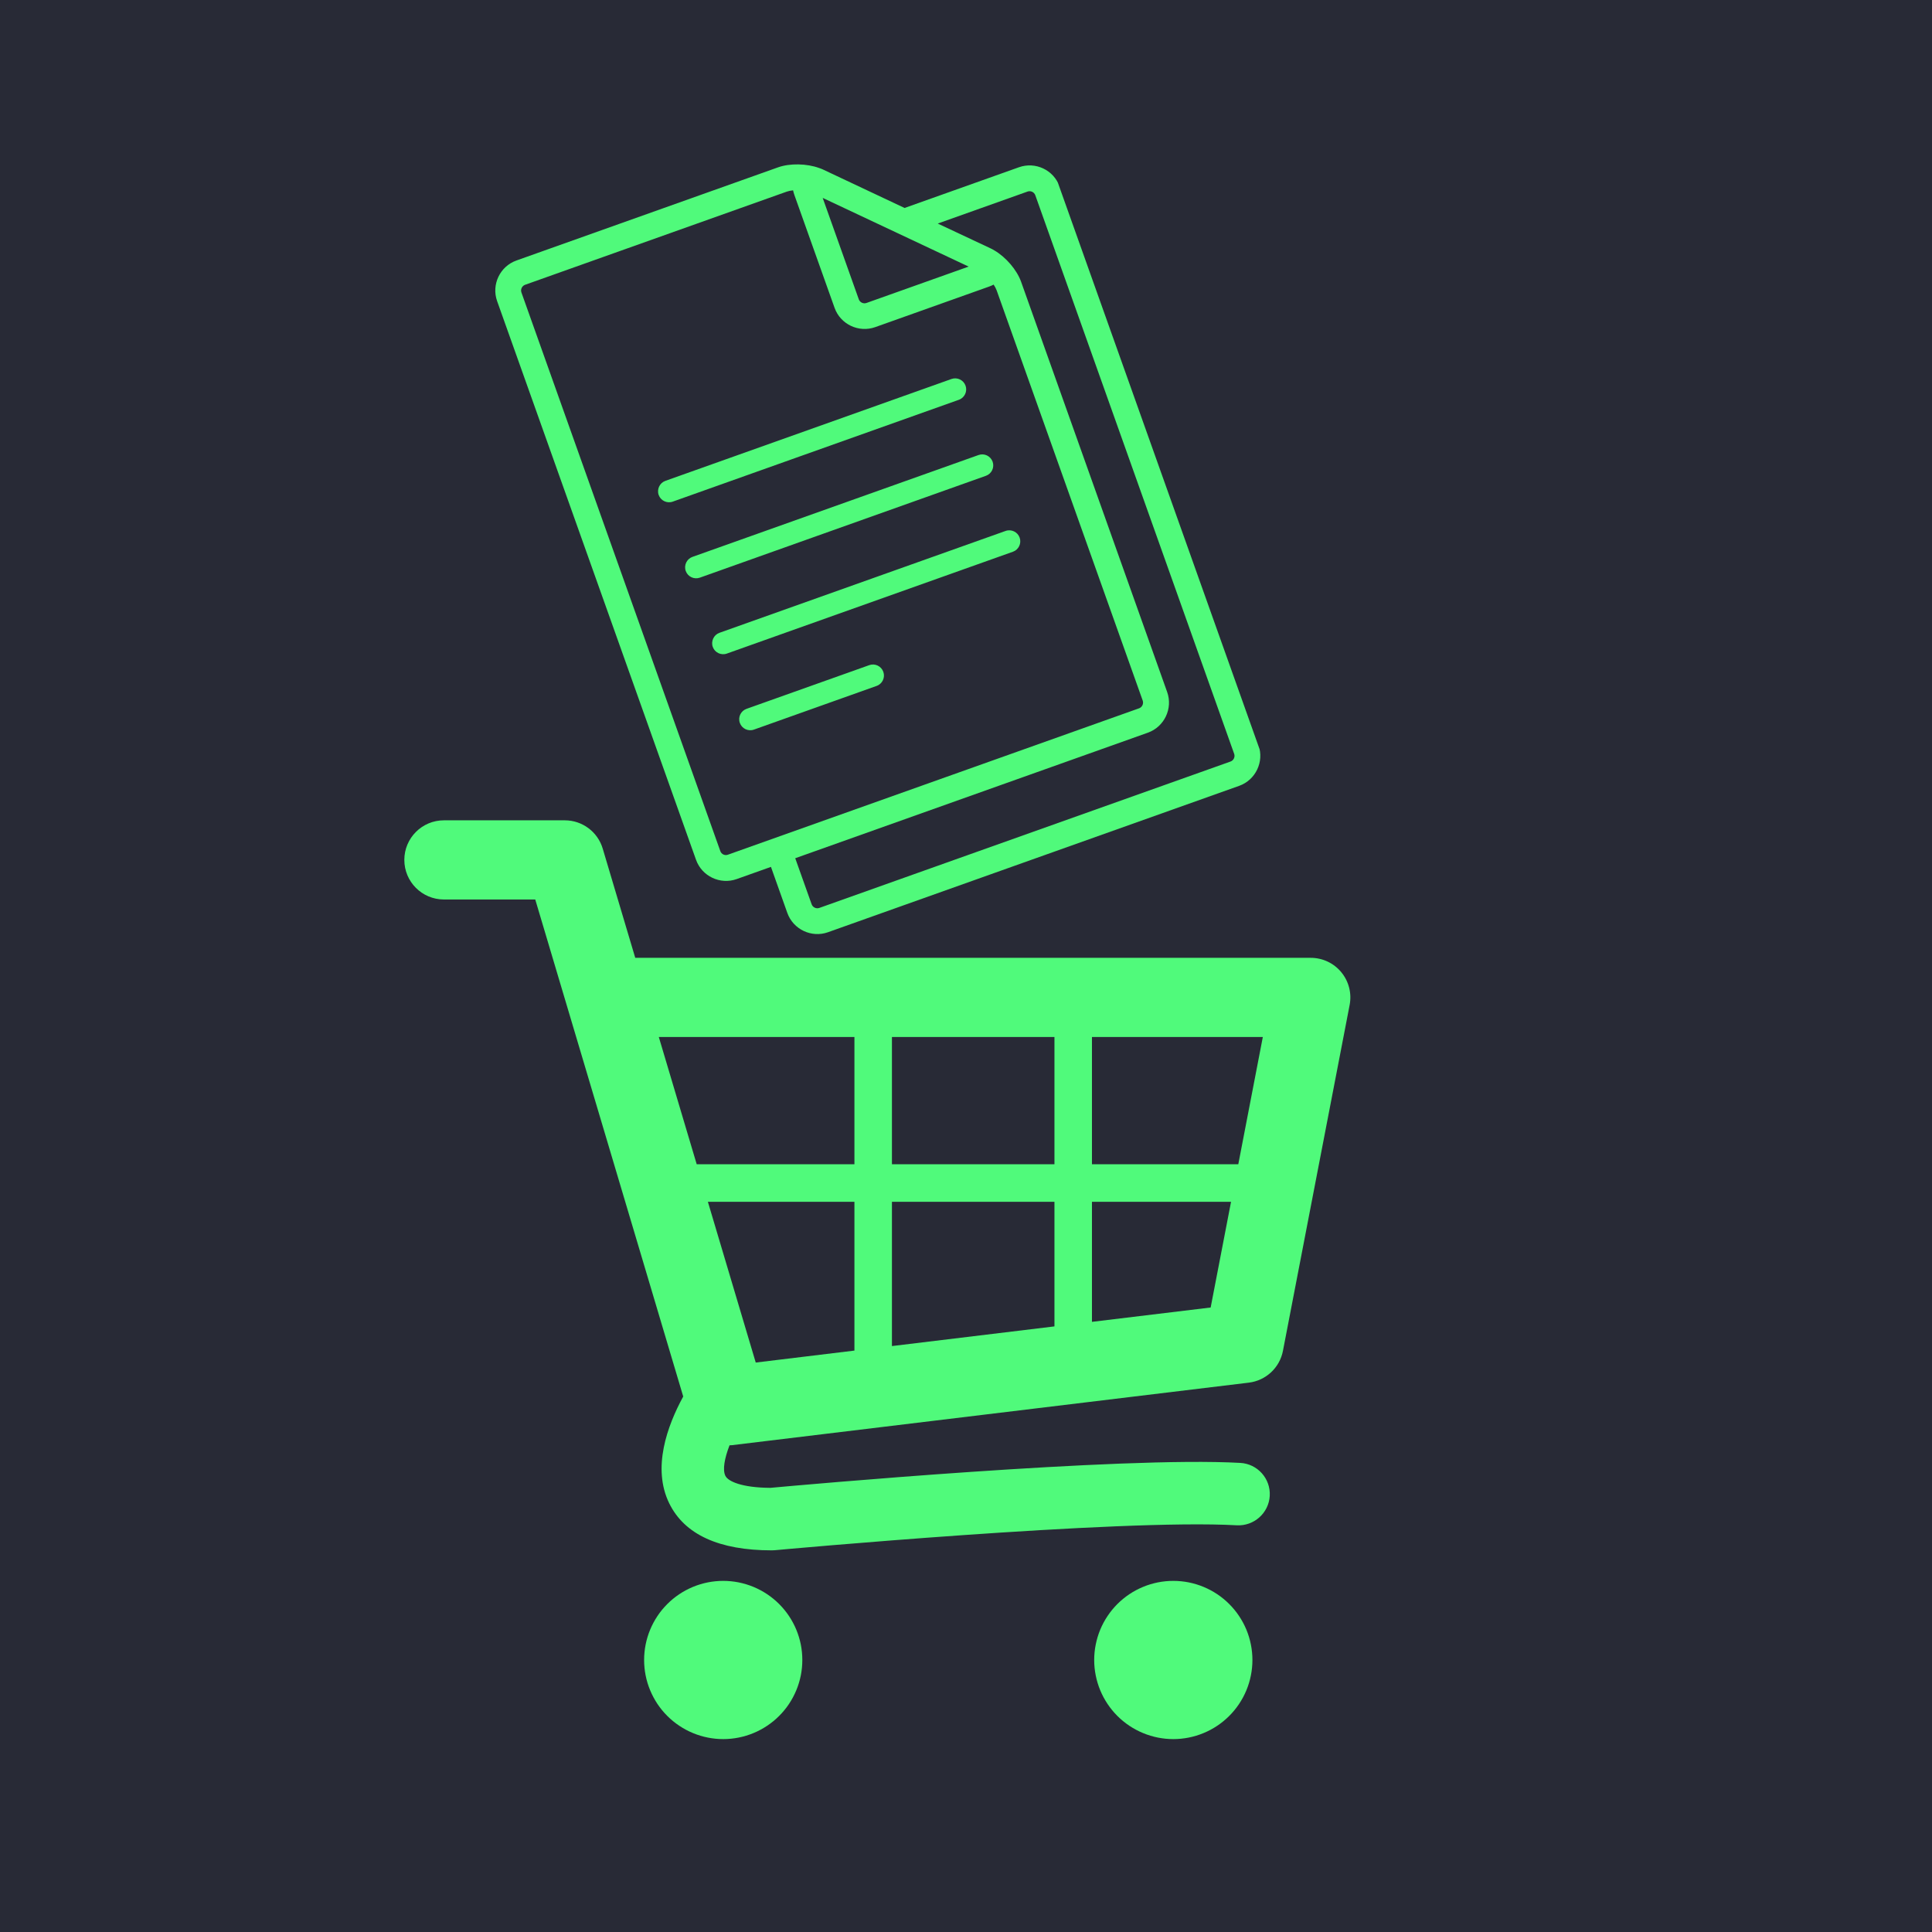
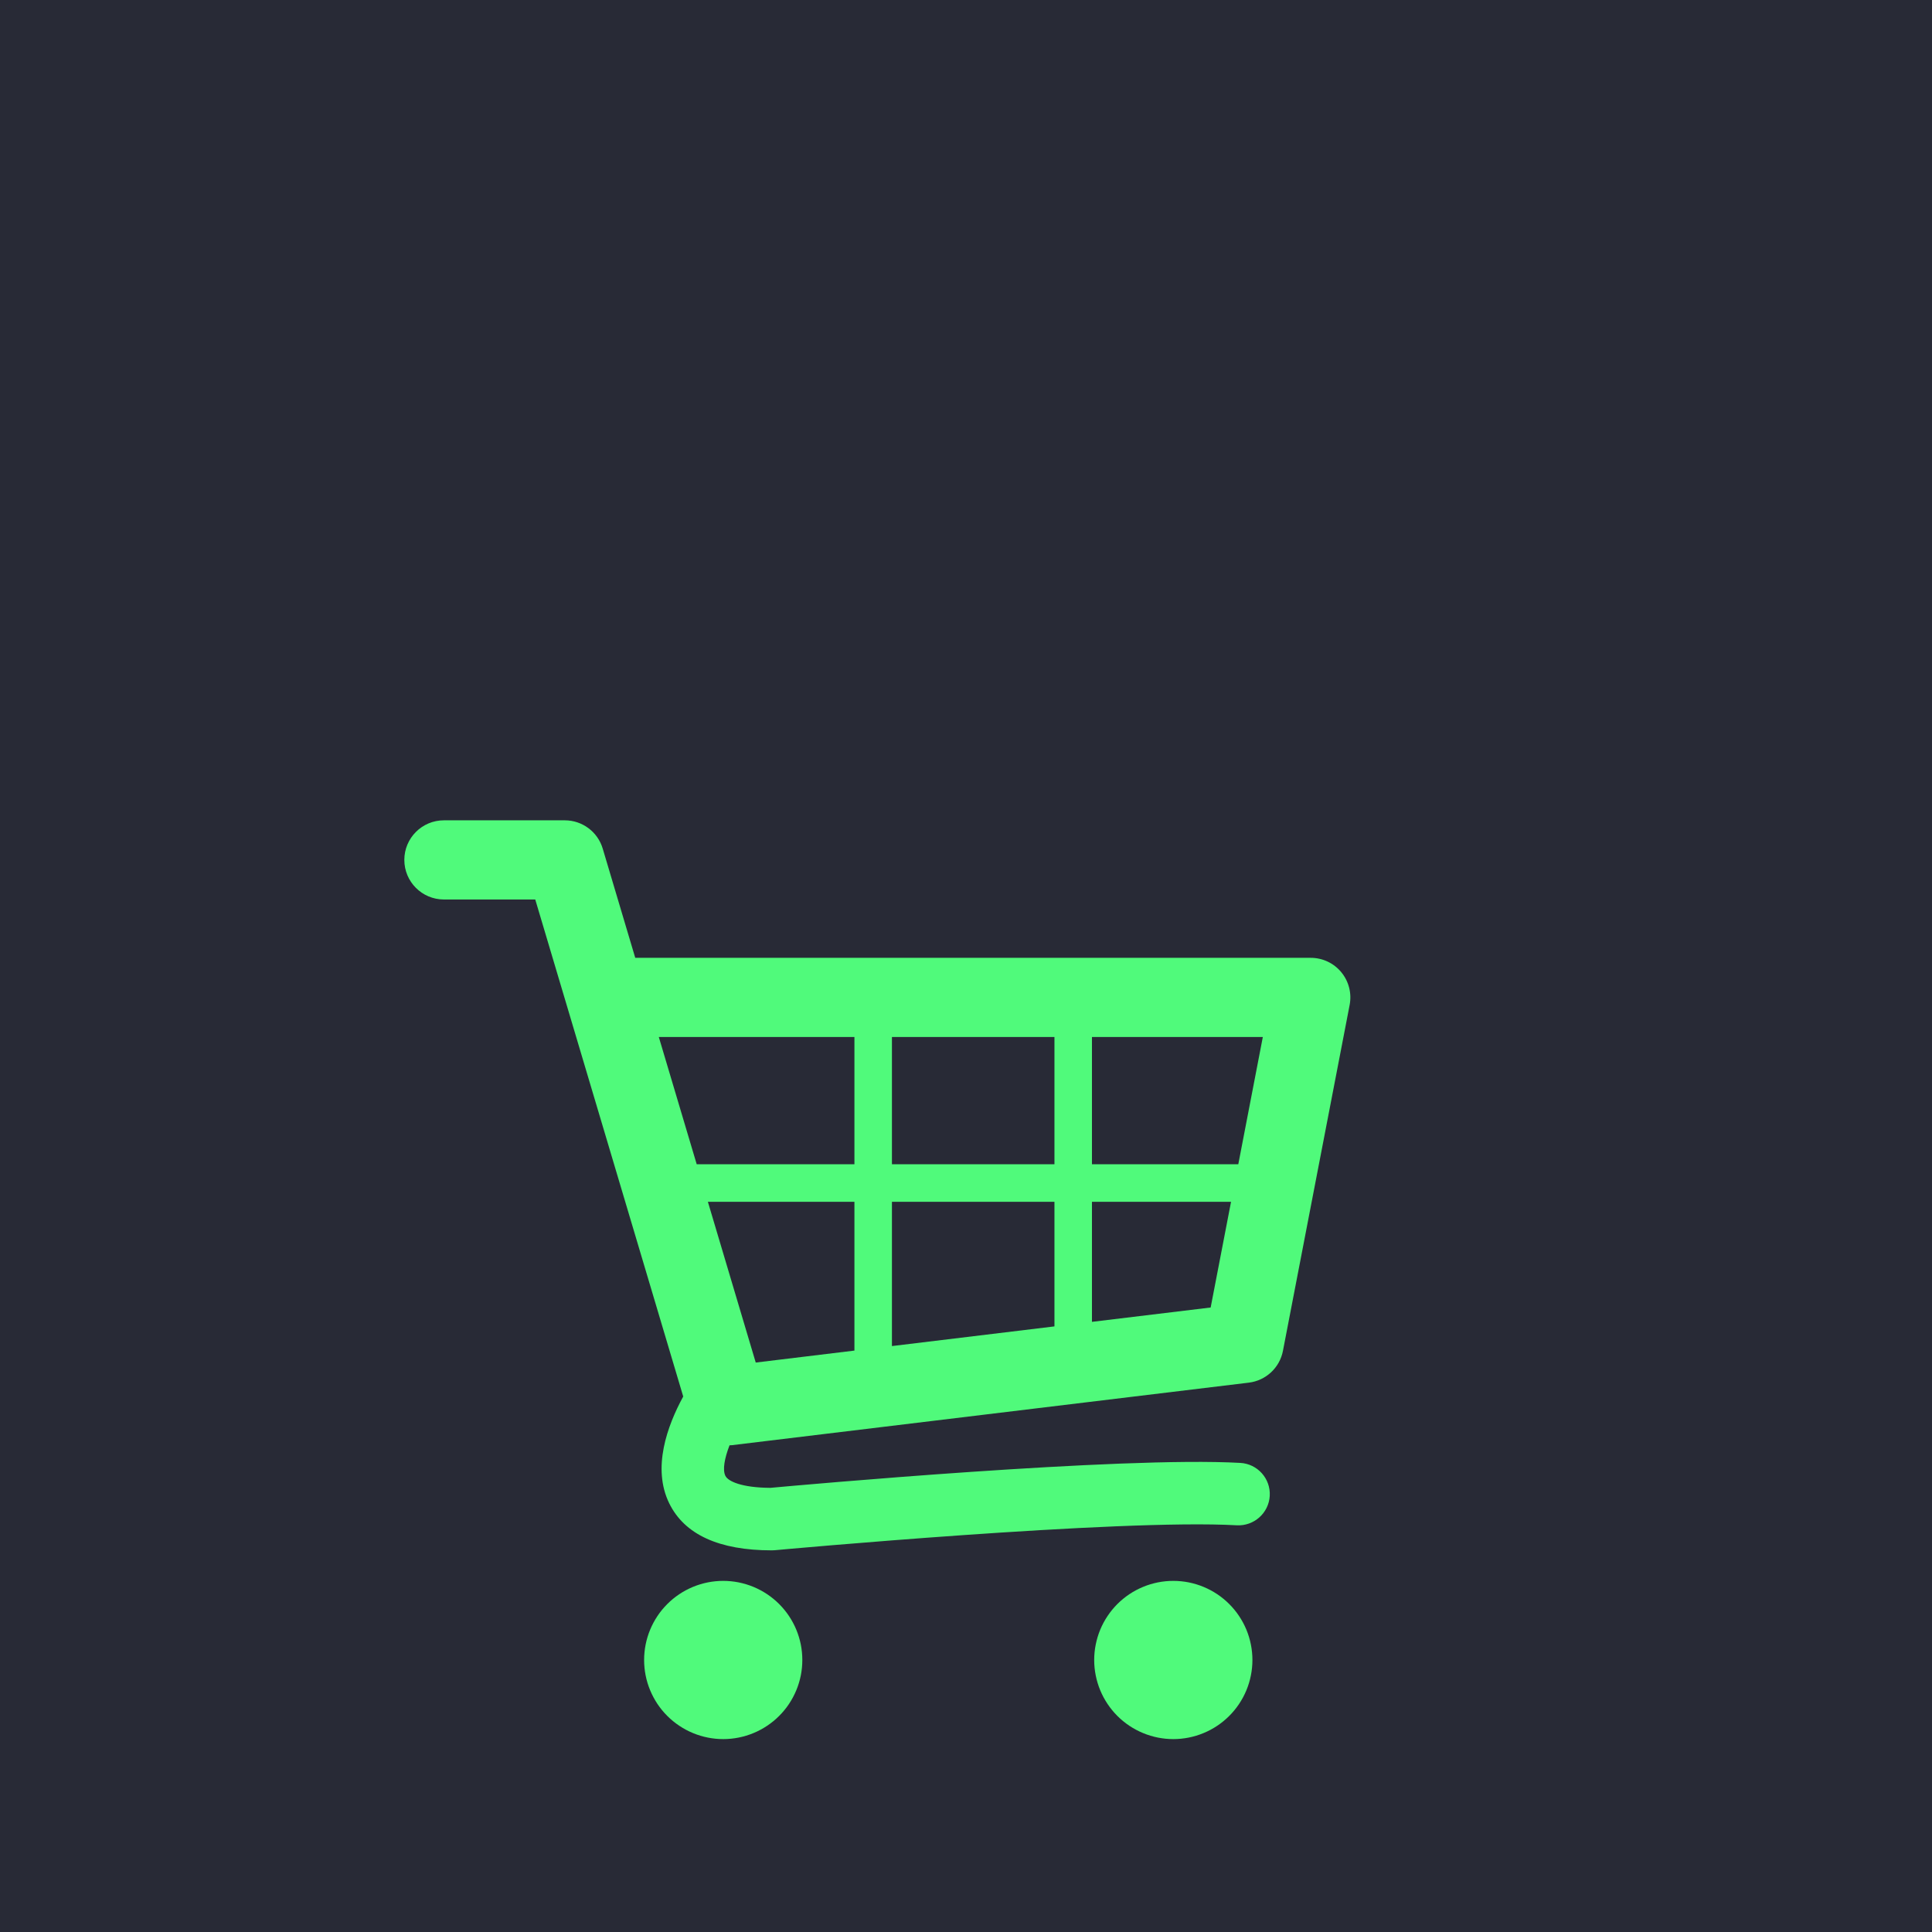
<svg xmlns="http://www.w3.org/2000/svg" width="500" zoomAndPan="magnify" viewBox="0 0 375 375" height="500" preserveAspectRatio="xMidYMid meet" version="1.0">
  <defs>
    <clipPath id="2b8e49318e">
-       <path d="M 96 31 L 245 31 L 245 182 L 96 182 Z M 96 31 " clip-rule="nonzero" />
-     </clipPath>
+       </clipPath>
    <clipPath id="9dd47d09c5">
      <path d="M 94.41 52.602 L 198.273 15.625 L 246.32 150.574 L 142.457 187.555 Z M 94.41 52.602 " clip-rule="nonzero" />
    </clipPath>
    <clipPath id="1dc36d9e50">
      <path d="M 94.41 52.602 L 198.273 15.625 L 246.32 150.574 L 142.457 187.555 Z M 94.41 52.602 " clip-rule="nonzero" />
    </clipPath>
    <clipPath id="5e64376371">
      <path d="M 78.402 159.219 L 262.152 159.219 L 262.152 301 L 78.402 301 Z M 78.402 159.219 " clip-rule="nonzero" />
    </clipPath>
    <clipPath id="d189702567">
      <path d="M 125 306 L 156 306 L 156 337.719 L 125 337.719 Z M 125 306 " clip-rule="nonzero" />
    </clipPath>
    <clipPath id="3a0b7df22e">
      <path d="M 212 306 L 244 306 L 244 337.719 L 212 337.719 Z M 212 306 " clip-rule="nonzero" />
    </clipPath>
  </defs>
  <rect x="-37.5" width="450" fill="#ffffff" y="-37.5" height="450" fill-opacity="1" />
  <rect x="-37.5" width="450" fill="#282a36" y="-37.5" height="450" fill-opacity="1" />
  <g clip-path="url(#2b8e49318e)">
    <g clip-path="url(#9dd47d09c5)">
      <g clip-path="url(#1dc36d9e50)">
        <path fill="#50fa7b" d="M 197.773 32.465 L 175.578 40.367 L 159.73 32.895 C 159.477 32.773 159.238 32.695 159 32.613 C 156.602 31.734 153.32 31.664 151.035 32.477 L 100.242 50.562 C 97.039 51.699 95.352 55.25 96.492 58.453 L 135.098 166.883 C 136.234 170.082 139.789 171.77 142.988 170.629 L 149.641 168.262 L 152.82 177.199 C 153.961 180.398 157.512 182.086 160.711 180.945 L 240.523 152.531 C 243.723 151.391 245.41 147.84 244.27 144.641 L 205.656 36.191 C 204.52 32.988 200.977 31.324 197.773 32.465 Z M 159.711 38.426 L 188.012 51.746 L 168.184 58.805 C 167.582 59.02 166.906 58.699 166.691 58.098 L 159.691 38.434 Z M 139.816 165.203 L 101.211 56.773 C 100.996 56.172 101.316 55.492 101.922 55.277 L 152.715 37.195 C 153.07 37.07 153.484 36.992 153.938 36.945 C 154 37.254 154.09 37.57 154.203 37.883 L 161.988 59.746 C 163.125 62.949 166.676 64.633 169.879 63.496 L 191.973 55.629 C 192.305 55.512 192.609 55.379 192.863 55.242 C 193.113 55.621 193.316 55.992 193.445 56.348 L 221.801 135.988 C 222.012 136.594 221.691 137.27 221.09 137.484 L 141.301 165.891 C 140.707 166.125 140.027 165.805 139.816 165.203 Z M 239.551 146.32 C 239.766 146.922 239.445 147.598 238.844 147.812 L 159.031 176.227 C 158.43 176.441 157.754 176.121 157.539 175.52 L 154.355 166.582 L 222.797 142.215 C 226 141.074 227.684 137.523 226.547 134.324 L 198.191 54.68 C 197.375 52.395 195.262 49.938 193.062 48.637 C 192.852 48.5 192.621 48.375 192.336 48.238 L 182.016 43.391 L 199.453 37.18 C 200.055 36.965 200.734 37.289 200.949 37.891 Z M 186.117 77.598 L 130.582 97.367 C 129.457 97.766 128.238 97.172 127.848 96.07 C 127.457 94.969 128.043 93.727 129.145 93.336 L 184.68 73.562 C 185.801 73.164 187.023 73.762 187.414 74.863 C 187.805 75.965 187.238 77.195 186.117 77.598 Z M 191.371 92.352 L 135.836 112.125 C 134.711 112.523 133.492 111.926 133.102 110.824 C 132.707 109.723 133.297 108.484 134.398 108.094 L 189.934 88.32 C 191.055 87.922 192.273 88.516 192.668 89.617 C 193.059 90.719 192.492 91.953 191.371 92.352 Z M 196.617 107.09 L 141.082 126.859 C 139.957 127.258 138.738 126.664 138.348 125.562 C 137.957 124.461 138.543 123.219 139.645 122.828 L 195.18 103.055 C 196.301 102.656 197.523 103.254 197.914 104.355 C 198.305 105.457 197.738 106.688 196.617 107.09 Z M 170.152 133.137 L 146.336 141.617 C 145.211 142.016 143.992 141.418 143.602 140.316 C 143.203 139.195 143.797 137.977 144.898 137.586 L 168.719 129.105 C 169.84 128.703 171.059 129.301 171.453 130.402 C 171.844 131.504 171.277 132.738 170.152 133.137 Z M 170.152 133.137 " fill-opacity="1" fill-rule="nonzero" />
      </g>
    </g>
  </g>
  <g clip-path="url(#5e64376371)">
    <path fill="#50fa7b" d="M 260.344 188.707 C 258.887 186.938 256.715 185.914 254.418 185.914 L 123.301 185.914 L 116.988 164.715 C 116.02 161.457 113.023 159.223 109.625 159.223 L 86.164 159.223 C 81.918 159.223 78.48 162.664 78.48 166.906 C 78.48 171.152 81.918 174.59 86.164 174.59 L 103.891 174.59 L 132.613 271.062 C 129.5 276.773 126.547 284.945 129.895 291.789 C 132.859 297.852 139.559 300.922 149.801 300.922 C 149.988 300.922 150.172 300.918 150.359 300.898 C 151.023 300.836 217.23 294.766 240.059 296.059 C 243.387 296.238 246.27 293.691 246.457 290.344 C 246.648 287 244.086 284.133 240.742 283.949 C 217.566 282.641 154.98 288.289 149.535 288.789 C 143.918 288.754 141.316 287.516 140.797 286.461 C 140.219 285.281 140.629 283.055 141.602 280.535 C 141.766 280.527 141.926 280.523 142.094 280.504 L 242.398 268.371 C 245.711 267.969 248.391 265.473 249.02 262.195 L 261.965 195.059 C 262.398 192.805 261.805 190.477 260.344 188.707 Z M 204.668 225.984 L 173.125 225.984 L 173.125 201.285 L 204.668 201.285 Z M 137.398 233.266 L 165.844 233.266 L 165.844 262.148 L 146.688 264.469 Z M 173.125 233.266 L 204.668 233.266 L 204.668 257.453 L 173.125 261.27 Z M 240.352 225.984 L 211.949 225.984 L 211.949 201.285 L 245.113 201.285 Z M 165.844 201.285 L 165.844 225.984 L 135.23 225.984 L 127.875 201.285 Z M 211.949 256.57 L 211.949 233.266 L 238.945 233.266 L 234.988 253.785 Z M 211.949 256.57 " fill-opacity="1" fill-rule="nonzero" />
  </g>
  <g clip-path="url(#d189702567)">
    <path fill="#50fa7b" d="M 155.73 322.203 C 155.73 323.211 155.633 324.207 155.438 325.199 C 155.238 326.188 154.949 327.148 154.562 328.078 C 154.176 329.008 153.703 329.895 153.145 330.734 C 152.582 331.57 151.945 332.348 151.234 333.059 C 150.52 333.773 149.746 334.41 148.906 334.969 C 148.07 335.527 147.184 336.004 146.254 336.387 C 145.32 336.773 144.359 337.066 143.371 337.262 C 142.383 337.457 141.387 337.559 140.375 337.559 C 139.367 337.559 138.371 337.457 137.383 337.262 C 136.391 337.066 135.434 336.773 134.5 336.387 C 133.57 336.004 132.684 335.527 131.848 334.969 C 131.008 334.41 130.23 333.773 129.52 333.059 C 128.805 332.348 128.168 331.57 127.609 330.734 C 127.051 329.895 126.578 329.008 126.191 328.078 C 125.805 327.148 125.512 326.188 125.316 325.199 C 125.121 324.207 125.023 323.211 125.023 322.203 C 125.023 321.195 125.121 320.195 125.316 319.207 C 125.512 318.219 125.805 317.258 126.191 316.324 C 126.578 315.395 127.051 314.508 127.609 313.672 C 128.168 312.832 128.805 312.059 129.52 311.344 C 130.23 310.633 131.008 309.996 131.848 309.434 C 132.684 308.875 133.57 308.402 134.5 308.016 C 135.434 307.629 136.391 307.34 137.383 307.141 C 138.371 306.945 139.367 306.848 140.375 306.848 C 141.387 306.848 142.383 306.945 143.371 307.141 C 144.359 307.34 145.32 307.629 146.254 308.016 C 147.184 308.402 148.07 308.875 148.906 309.434 C 149.746 309.996 150.52 310.633 151.234 311.344 C 151.945 312.059 152.582 312.832 153.145 313.672 C 153.703 314.508 154.176 315.395 154.562 316.324 C 154.949 317.258 155.238 318.219 155.438 319.207 C 155.633 320.195 155.73 321.195 155.73 322.203 Z M 155.73 322.203 " fill-opacity="1" fill-rule="nonzero" />
  </g>
  <g clip-path="url(#3a0b7df22e)">
    <path fill="#50fa7b" d="M 243.094 322.203 C 243.094 323.211 242.996 324.207 242.797 325.199 C 242.602 326.188 242.309 327.148 241.926 328.078 C 241.539 329.008 241.066 329.895 240.504 330.734 C 239.945 331.57 239.309 332.348 238.594 333.059 C 237.883 333.773 237.105 334.41 236.27 334.969 C 235.43 335.527 234.547 336.004 233.613 336.387 C 232.684 336.773 231.723 337.066 230.734 337.262 C 229.746 337.457 228.746 337.559 227.738 337.559 C 226.73 337.559 225.73 337.457 224.742 337.262 C 223.754 337.066 222.793 336.773 221.863 336.387 C 220.93 336.004 220.047 335.527 219.207 334.969 C 218.367 334.41 217.594 333.773 216.879 333.059 C 216.168 332.348 215.531 331.57 214.973 330.734 C 214.41 329.895 213.938 329.008 213.551 328.078 C 213.168 327.148 212.875 326.188 212.68 325.199 C 212.48 324.207 212.383 323.211 212.383 322.203 C 212.383 321.195 212.48 320.195 212.68 319.207 C 212.875 318.219 213.168 317.258 213.551 316.324 C 213.938 315.395 214.41 314.508 214.973 313.672 C 215.531 312.832 216.168 312.059 216.879 311.344 C 217.594 310.633 218.367 309.996 219.207 309.434 C 220.047 308.875 220.93 308.402 221.863 308.016 C 222.793 307.629 223.754 307.34 224.742 307.141 C 225.73 306.945 226.73 306.848 227.738 306.848 C 228.746 306.848 229.746 306.945 230.734 307.141 C 231.723 307.34 232.684 307.629 233.613 308.016 C 234.547 308.402 235.43 308.875 236.27 309.434 C 237.105 309.996 237.883 310.633 238.594 311.344 C 239.309 312.059 239.945 312.832 240.504 313.672 C 241.066 314.508 241.539 315.395 241.926 316.324 C 242.309 317.258 242.602 318.219 242.797 319.207 C 242.996 320.195 243.094 321.195 243.094 322.203 Z M 243.094 322.203 " fill-opacity="1" fill-rule="nonzero" />
  </g>
</svg>